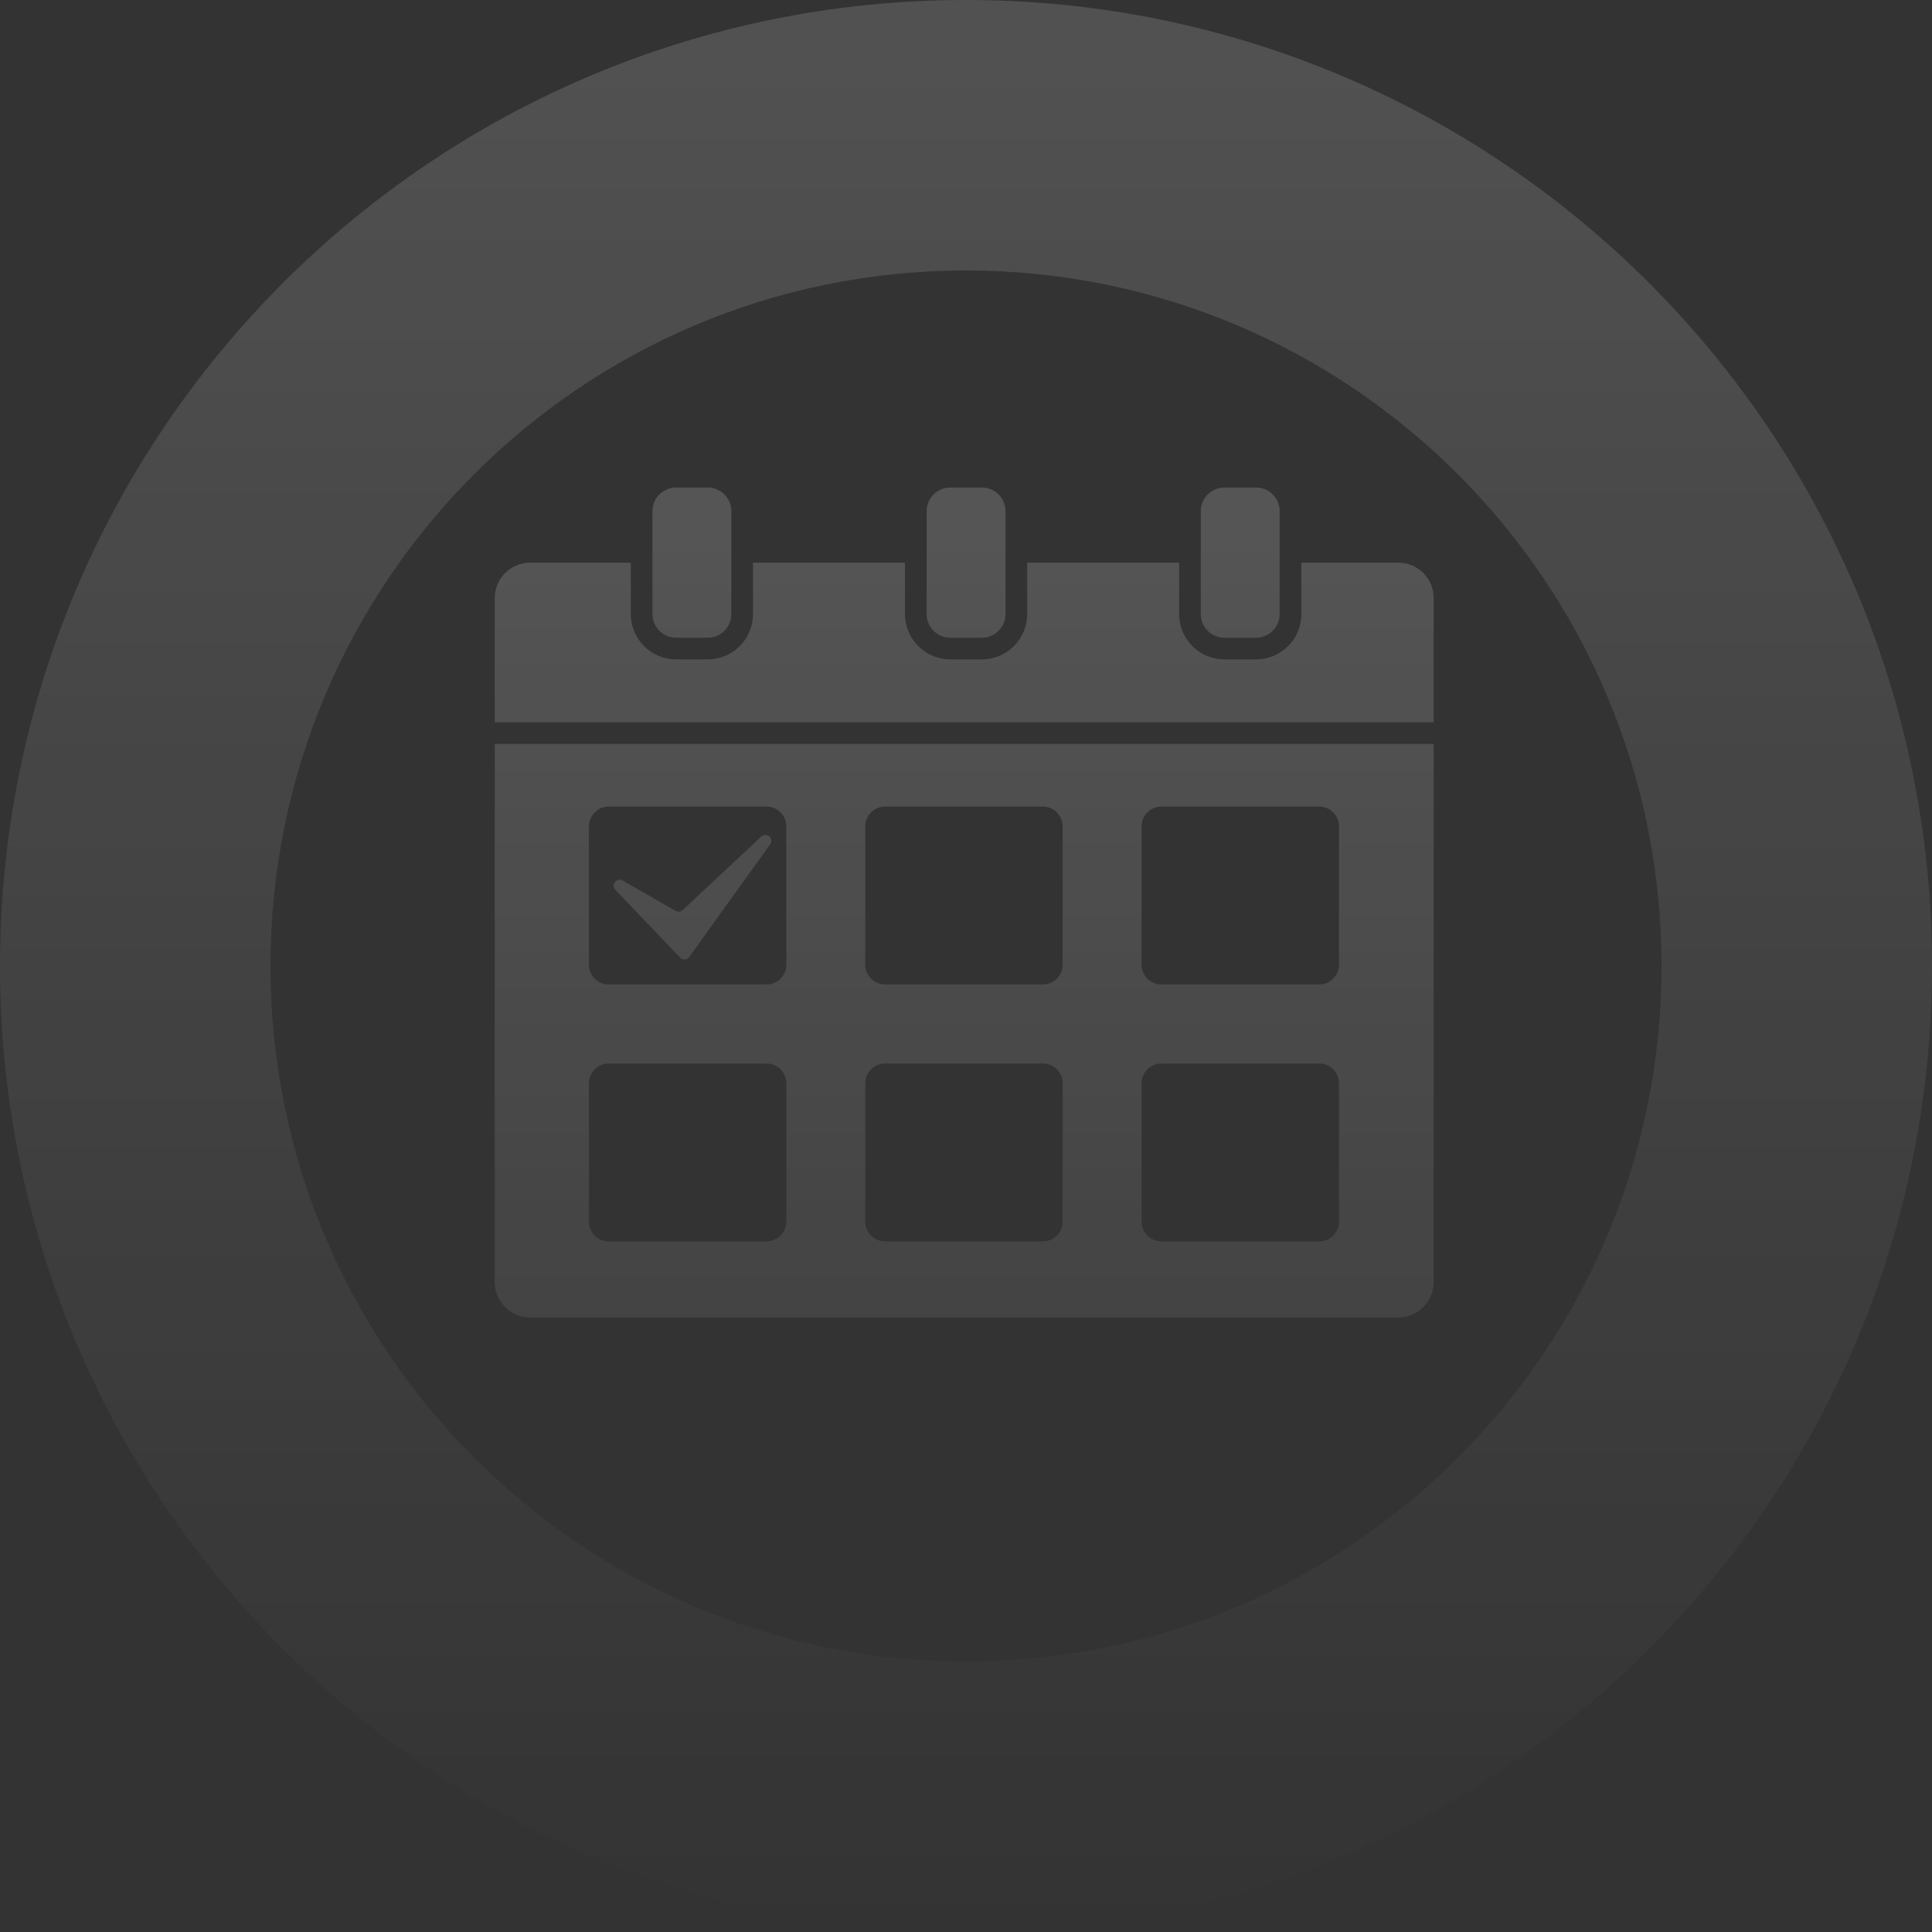
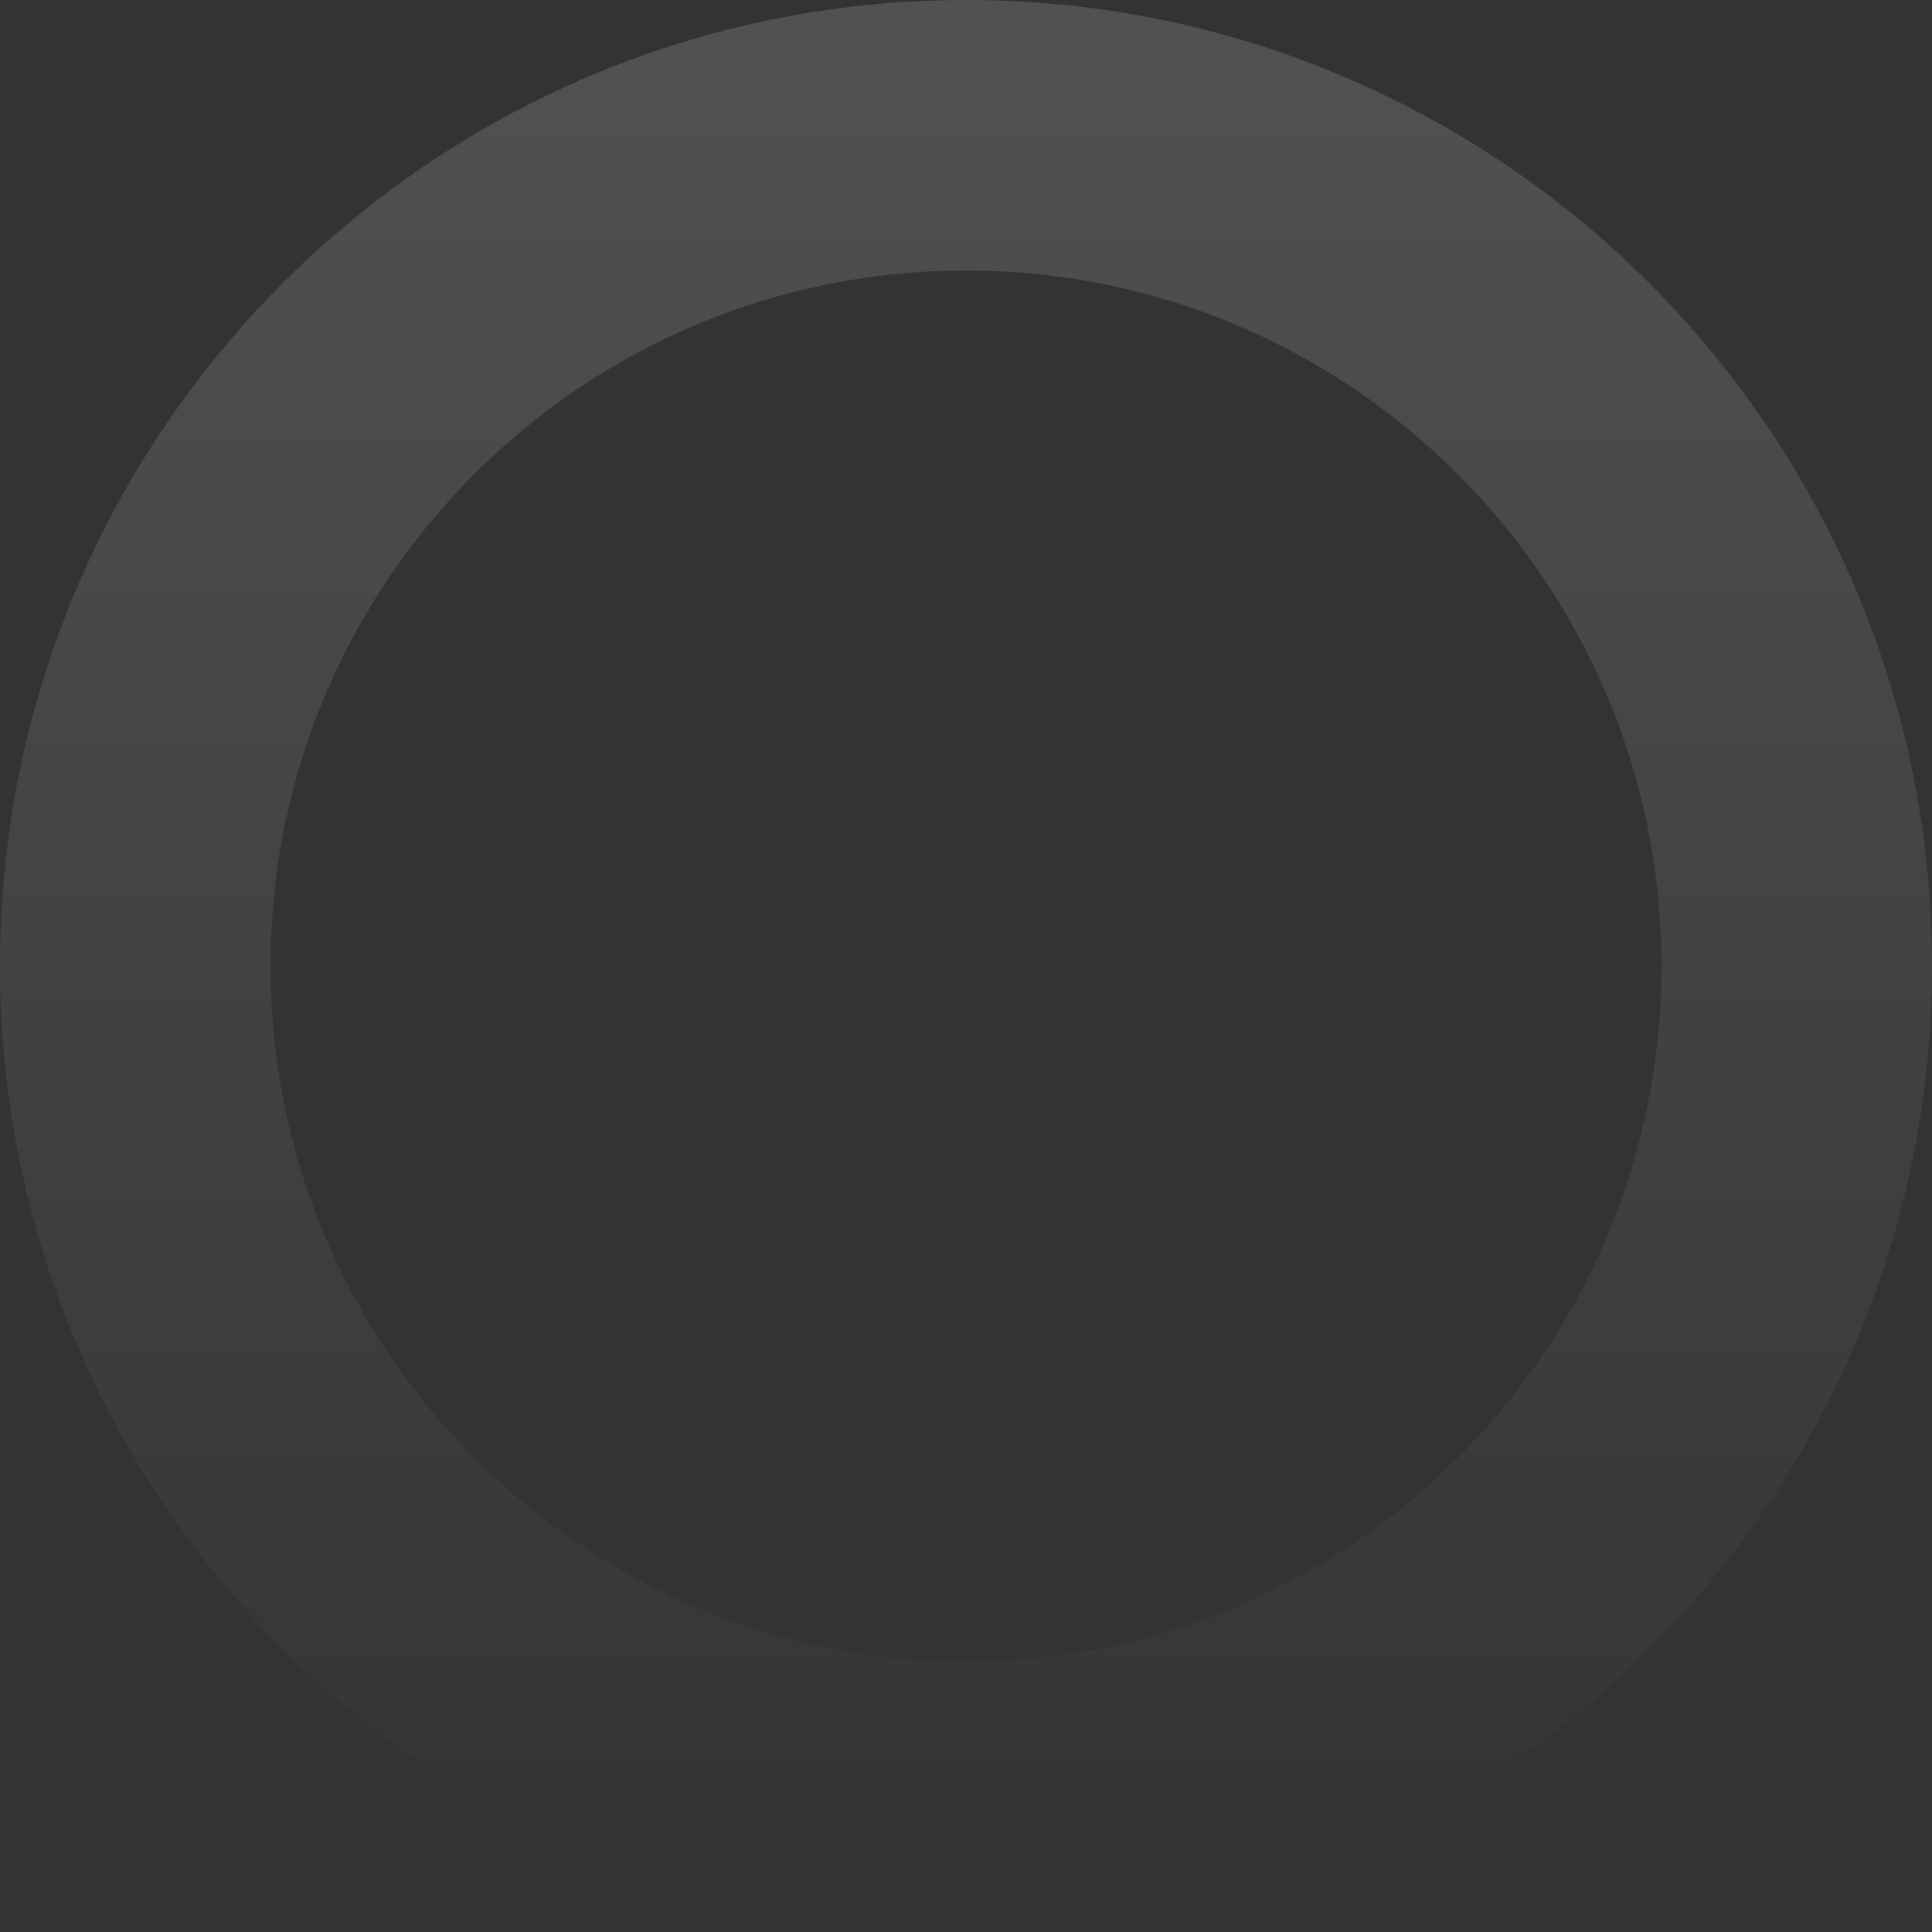
<svg xmlns="http://www.w3.org/2000/svg" width="535" height="535" viewBox="0 0 535 535" fill="none">
  <rect x="0" y="0" width="535" height="535" fill="#333333" stroke="none" />
  <path d="M267.5 0C415.236 2.57711e-06 535 119.764 535 267.5C535 415.236 415.236 535 267.5 535C119.764 535 2.57773e-06 415.236 0 267.5C0 119.764 119.764 0 267.5 0ZM267.5 74.9C161.13 74.9 74.9 161.13 74.9 267.5C74.9 373.87 161.13 460.1 267.5 460.1C373.87 460.1 460.1 373.87 460.1 267.5C460.1 161.13 373.87 74.9 267.5 74.9Z" fill="url(#paint0_linear_11373_23716)" />
-   <path opacity="0.2" d="M137 355.018C137 360.443 141.399 364.842 146.824 364.842H387.176C392.601 364.842 397 360.443 397 355.018V206.001H137V355.018ZM365.319 294.504C368.338 294.504 370.785 296.954 370.785 299.977V338.286C370.785 341.309 368.338 343.759 365.319 343.759H321.594C318.575 343.759 316.128 341.309 316.128 338.286V299.977C316.128 296.954 318.575 294.504 321.594 294.504H365.319ZM288.8 294.504C291.818 294.504 294.266 296.954 294.266 299.977V338.286C294.266 341.309 291.818 343.759 288.8 343.759H245.075C242.057 343.759 239.609 341.309 239.609 338.286V299.977C239.609 296.954 242.057 294.504 245.075 294.504H288.8ZM212.281 294.504C215.3 294.504 217.747 296.954 217.747 299.977V338.286C217.747 341.309 215.3 343.759 212.281 343.759H168.556C165.537 343.759 163.09 341.309 163.09 338.286V299.977C163.09 296.954 165.537 294.504 168.556 294.504H212.281ZM365.319 223.358C368.338 223.359 370.785 225.809 370.785 228.831V267.14C370.785 270.162 368.338 272.613 365.319 272.613H321.594C318.575 272.613 316.128 270.162 316.128 267.14V228.831C316.128 225.809 318.575 223.358 321.594 223.358H365.319ZM288.8 223.358C291.818 223.358 294.266 225.809 294.266 228.831V267.14C294.266 270.162 291.818 272.613 288.8 272.613H245.075C242.057 272.613 239.609 270.162 239.609 267.14V228.831C239.609 225.809 242.057 223.358 245.075 223.358H288.8ZM212.281 223.358C215.3 223.358 217.747 225.809 217.747 228.831V267.14C217.747 270.162 215.3 272.613 212.281 272.613H168.556C165.537 272.613 163.09 270.162 163.09 267.14V228.831C163.09 225.809 165.537 223.359 168.556 223.358H212.281ZM213.271 233.802C214.425 232.195 212.269 230.3 210.823 231.65L189.023 252.024C188.498 252.516 187.714 252.605 187.09 252.247L172.43 243.823C170.787 242.879 169.09 245.034 170.398 246.404C176.778 253.082 185.132 261.832 188.355 265.208C189.064 265.95 190.258 265.851 190.856 265.019L213.271 233.802ZM360.359 170.051C360.359 176.981 354.741 182.6 347.811 182.601H339.069C332.139 182.6 326.52 176.982 326.52 170.051V155.802H284.439V170.051C284.439 176.981 278.821 182.599 271.891 182.6H263.149C256.219 182.599 250.6 176.981 250.6 170.051V155.802H208.52V170.051C208.519 176.982 202.901 182.6 195.97 182.6H187.23C180.299 182.599 174.68 176.981 174.68 170.051V155.802H146.824C141.398 155.802 137 160.2 137 165.626V200.001H397V165.626C397 160.2 392.602 155.802 387.176 155.802H360.359V170.051ZM339.069 135.001C335.452 135.001 332.521 137.933 332.521 141.55V170.051C332.521 173.668 335.452 176.6 339.069 176.601H347.811C351.428 176.601 354.36 173.668 354.36 170.051V141.55C354.36 137.933 351.428 135.001 347.811 135.001H339.069ZM263.149 135.001C259.532 135.001 256.6 137.933 256.6 141.55V170.051C256.6 173.668 259.532 176.601 263.149 176.601H271.891C275.508 176.6 278.44 173.668 278.44 170.051V141.55C278.44 137.933 275.508 135.001 271.891 135.001H263.149ZM187.23 135.001C183.612 135.001 180.68 137.933 180.68 141.55V170.051C180.68 173.668 183.612 176.601 187.23 176.601H195.971C199.588 176.6 202.52 173.668 202.52 170.051V141.55C202.519 137.933 199.588 135.001 195.971 135.001H187.23Z" fill="url(#paint1_linear_11373_23716)" />
  <defs>
    <linearGradient id="paint0_linear_11373_23716" x1="267.5" y1="0" x2="267.5" y2="535" gradientUnits="userSpaceOnUse">
      <stop stop-color="white" stop-opacity="0.15" />
      <stop offset="1" stop-color="white" stop-opacity="0" />
    </linearGradient>
    <linearGradient id="paint1_linear_11373_23716" x1="267" y1="364.842" x2="267" y2="135" gradientUnits="userSpaceOnUse">
      <stop stop-color="white" stop-opacity="0.4" />
      <stop offset="1" stop-color="white" stop-opacity="0.85" />
    </linearGradient>
  </defs>
</svg>